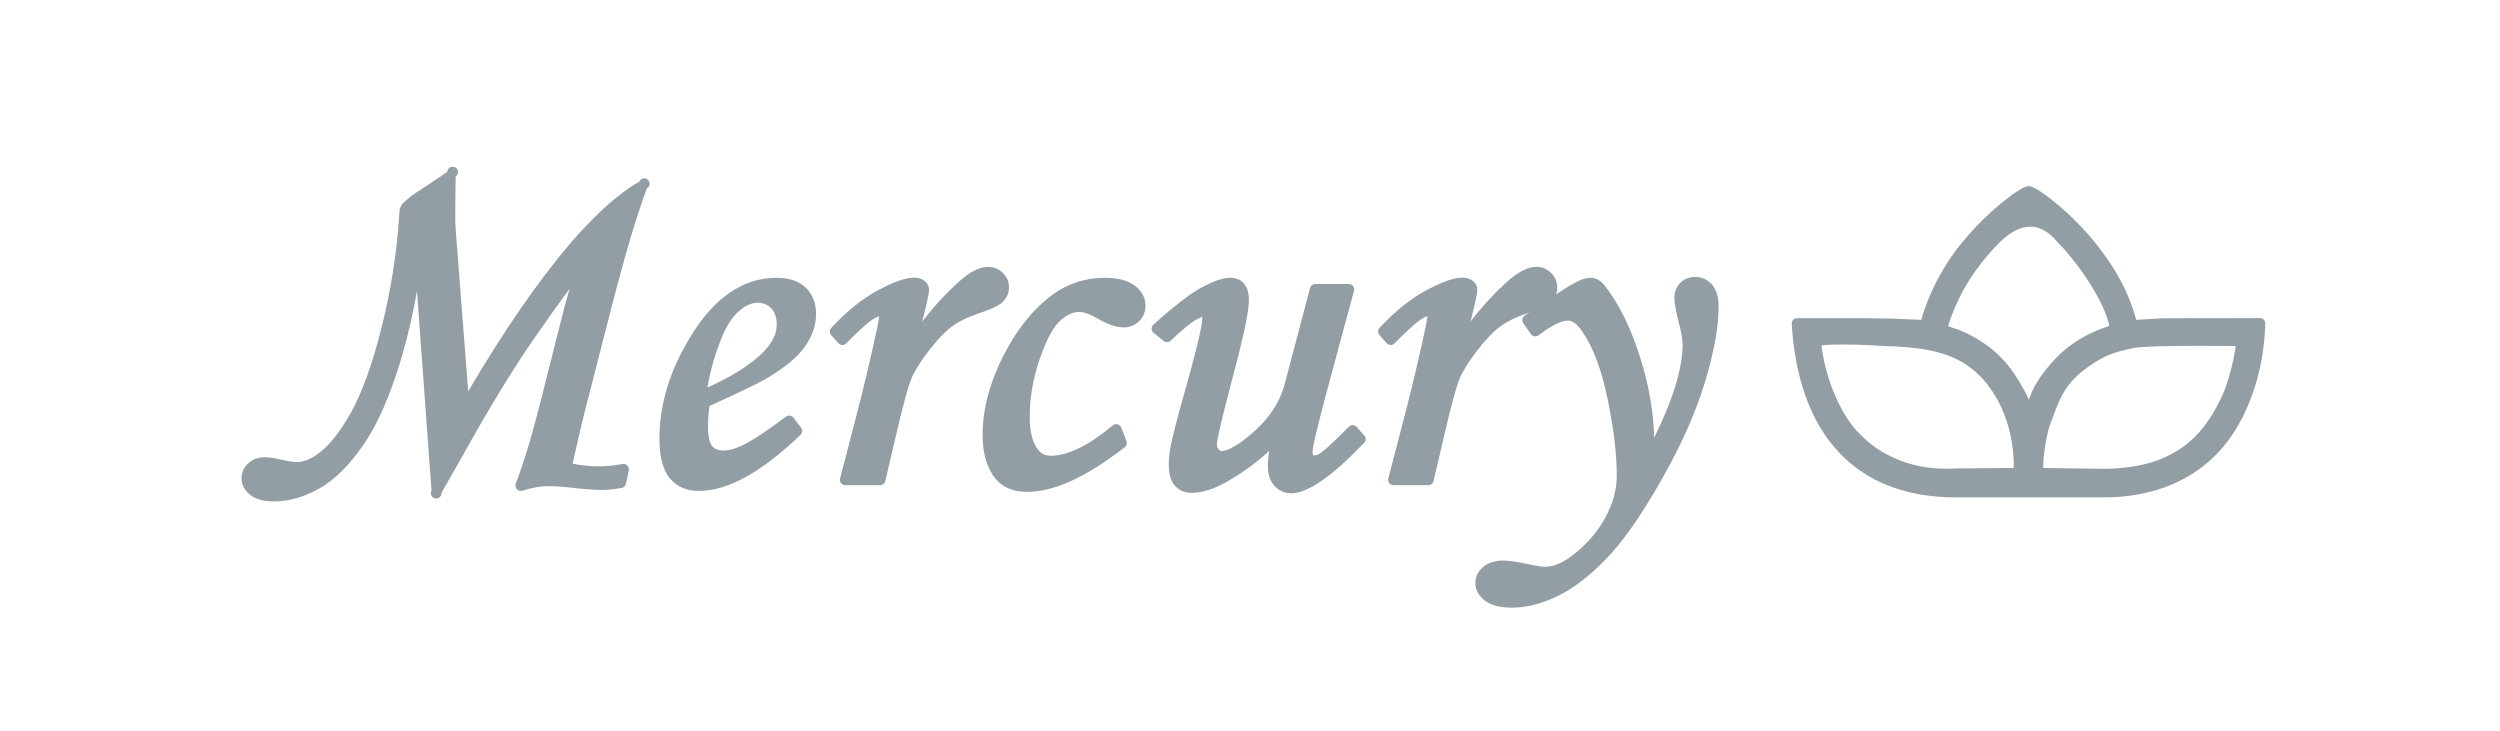
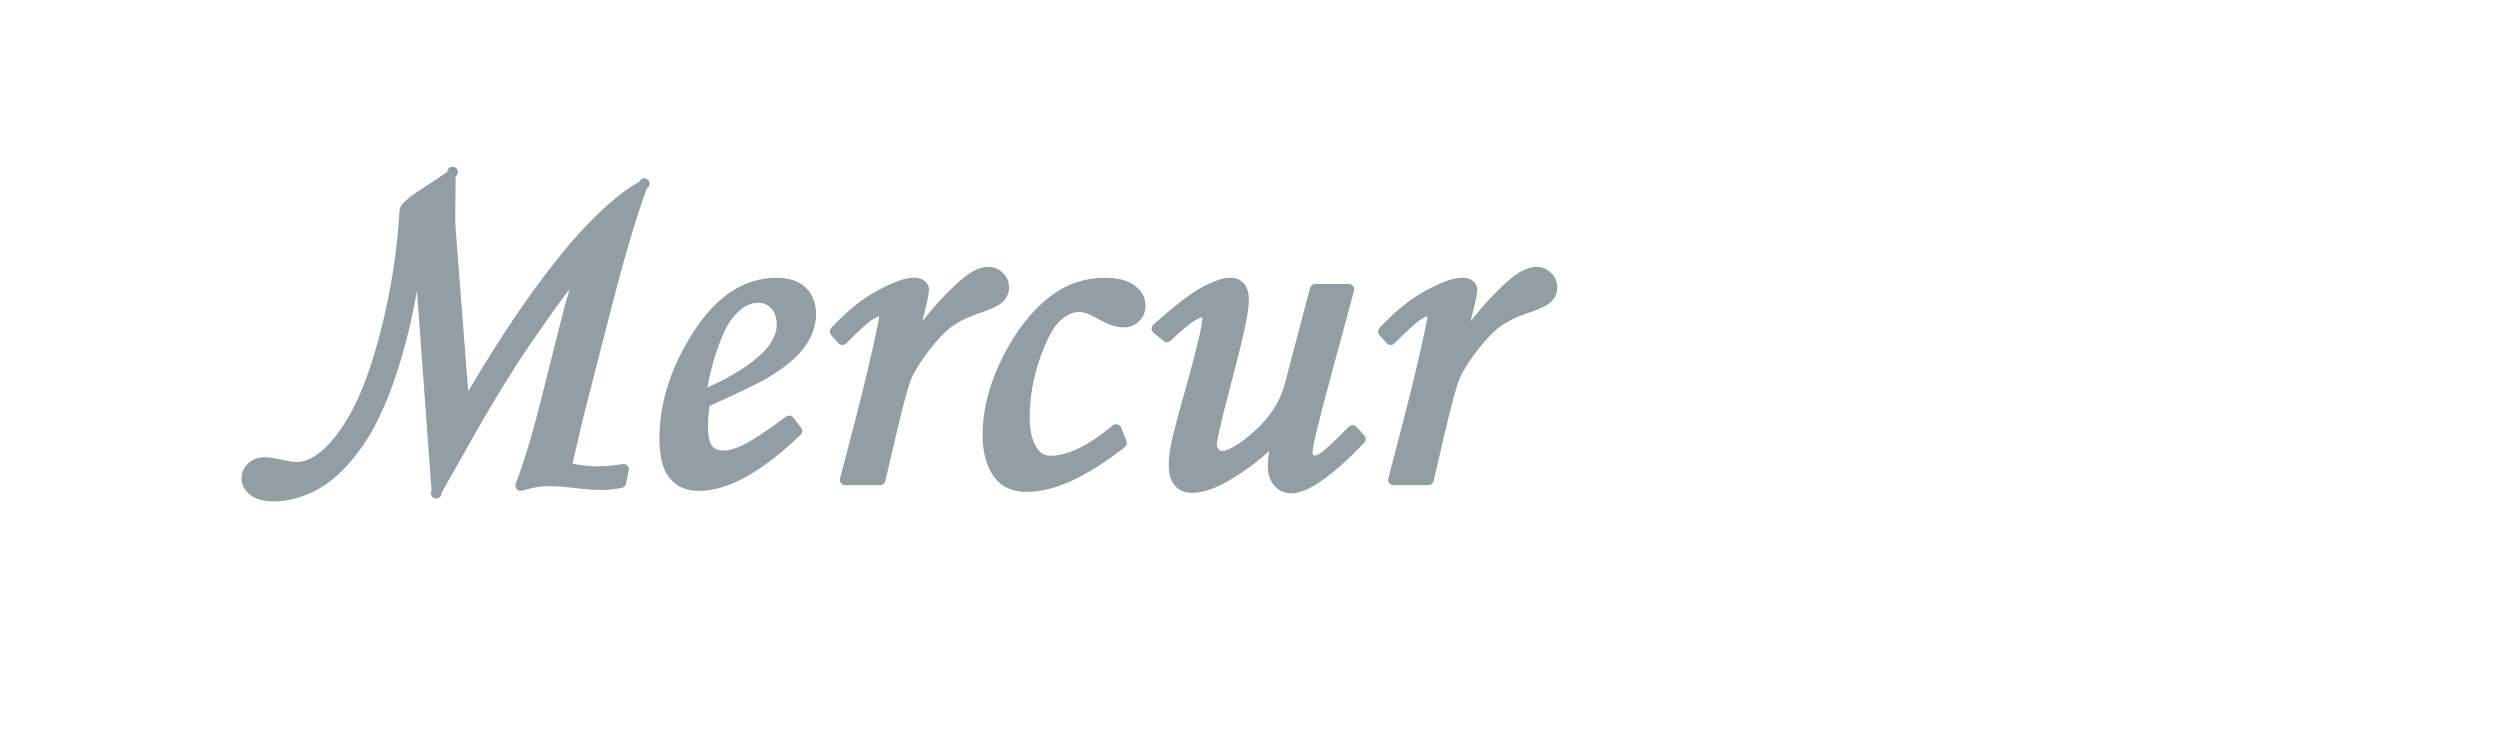
<svg xmlns="http://www.w3.org/2000/svg" version="1.1" x="0px" y="0px" width="342.2px" height="100px" viewBox="0 0 342.2 100" enable-background="new 0 0 342.2 100" xml:space="preserve">
  <g>
-     <path fill="#939DA4" d="M309.862,43.765c-0.139-0.144-0.328-0.222-0.525-0.221l-13.219,0.02l-3.725,0.213   c-1.775-7.021-7.189-12.576-9.484-14.68c-0.041-0.035-3.953-3.611-5.216-3.623c-1.266,0-5.185,3.566-5.222,3.604   c-1.502,1.381-2.473,2.412-3.999,4.242c-2.431,2.925-4.5,6.879-5.488,10.457c-3.354-0.131-3.808-0.161-3.987-0.172l-0.189,0.002   c-0.363,0-1.327-0.01-3.896-0.054l-8.931,0.003c-0.403-0.002-0.731,0.324-0.733,0.729c0,0.018,0,0.032,0.002,0.049   c0.928,15.313,8.9,23.748,22.449,23.748h20.256c6.783,0,12.381-2.329,16.199-6.733c3.533-4.08,5.748-10.452,5.916-17.049   C310.077,44.099,309.999,43.908,309.862,43.765L309.862,43.765z M275.648,63.493l-0.032,0.563l-7.355,0.06   c-0.493,0-0.813,0-1.03,0.028c-0.255,0.008-0.513,0.016-0.765,0.016c-2.332,0-4.623-0.412-6.452-1.156   c-2.577-1.048-3.909-2.079-5.47-3.617c-2.555-2.521-4.651-7.423-5.219-12.109c0.545-0.065,1.426-0.123,2.858-0.123   c2.44,0,5.091,0.162,5.873,0.213c4.098,0.115,8.323,0.535,11.448,2.799C273.215,52.852,275.572,57.978,275.648,63.493   L275.648,63.493z M276.538,52.492c-1.936-3.43-4.578-5.75-8.313-7.299c-0.205-0.088-0.525-0.193-0.87-0.303   c-0.206-0.07-0.472-0.156-0.696-0.236c0.262-1.053,1.112-3.035,1.598-4.016c1.205-2.453,3.201-5.207,5.346-7.355   c1.496-1.5,2.939-2.262,4.291-2.262c1.895,0,3.186,1.482,3.734,2.111c0.09,0.102,0.162,0.184,0.215,0.236   c2.561,2.585,6.311,8.031,6.867,11.244c-2.975,0.97-5.293,2.369-7.27,4.379c-1.758,1.87-2.943,3.602-3.525,5.158l-0.203,0.556   c-0.035-0.088-0.076-0.177-0.115-0.263c-0.246-0.516-0.514-1.019-0.801-1.509L276.538,52.492L276.538,52.492z M280.655,57.996   l0.357-0.951c1.051-2.8,1.744-4.648,4.879-6.872c2.414-1.734,4.035-2.111,6.613-2.617c2.152-0.168,4.088-0.187,6.137-0.209   l0.998-0.01l6.383,0.023c-0.24,2.052-1.104,5.155-1.787,6.66c-2.217,4.873-4.965,7.592-9.189,9.09   c-1.805,0.641-4.551,1.057-6.994,1.057l-0.15,0.002c-0.115-0.01-6.113-0.087-8.223-0.111v-0.449   C279.682,62.181,280.233,58.991,280.655,57.996L280.655,57.996z M234.399,39.035c-1.076-1.355-3.188-1.538-4.404-0.309   c-0.533,0.537-0.801,1.23-0.801,2.053c0,0.703,0.196,1.809,0.604,3.389c0.339,1.268,0.511,2.29,0.511,3.042   c0,3.207-1.306,7.473-3.884,12.708c-0.092-3.58-0.74-7.286-1.932-11.034c-1.296-4.075-2.93-7.38-4.863-9.821   c-0.99-1.24-2.188-1.267-3.635-0.578c-0.978,0.475-2.645,1.521-4.949,3.106l-2.356,1.606c-0.336,0.227-0.426,0.684-0.196,1.019   c0.002,0.003,0.004,0.005,0.004,0.009l1.047,1.502c0.115,0.162,0.291,0.274,0.486,0.307c0.197,0.031,0.396-0.02,0.559-0.137   c2.222-1.668,3.404-2.015,4.002-2.015c0.627,0,1.268,0.462,1.904,1.386c1.51,2.104,2.696,5.219,3.535,9.261   c0.846,4.076,1.273,7.623,1.273,10.537c0,1.996-0.538,3.932-1.645,5.918c-1.109,1.979-2.63,3.697-4.52,5.111   c-1.305,0.986-2.54,1.487-3.672,1.487c-0.254,0-0.928-0.056-2.594-0.42c-1.334-0.291-2.355-0.431-3.127-0.431   c-1.107,0-2.017,0.287-2.701,0.855c-0.719,0.588-1.098,1.352-1.098,2.205c0,0.67,0.237,1.641,1.368,2.461   c0.858,0.62,2.043,0.925,3.626,0.925c1.967,0,4.057-0.524,6.208-1.558c2.131-1.016,4.375-2.725,6.669-5.081   c2.273-2.327,4.73-5.819,7.508-10.683c2.717-4.746,4.733-9.256,6-13.394c1.291-4.241,1.918-7.676,1.918-10.507   C235.245,40.706,234.967,39.749,234.399,39.035L234.399,39.035z" />
    <path fill="#939DA4" d="M212.301,37.351c-1.283-1.248-3.234-1.23-5.854,1.078c-1.838,1.631-3.563,3.498-5.155,5.578l0.476-1.947   c0.394-1.656,0.444-2.144,0.444-2.382c0-0.489-0.213-0.919-0.616-1.233c-1.155-0.903-3.285-0.373-6.416,1.318   c-2.113,1.139-4.248,2.858-6.347,5.115c-0.256,0.277-0.263,0.704-0.012,0.986l0.983,1.111c0.135,0.151,0.325,0.241,0.528,0.25   c0.219,0.017,0.396-0.074,0.539-0.219c2.092-2.102,3.049-2.89,3.479-3.183c0.727-0.481,1.008-0.526,1.029-0.532   c0,0.098-0.036,0.441-0.27,1.602c-0.793,3.748-1.746,7.782-2.838,11.998l-2.24,8.602c-0.099,0.395,0.139,0.796,0.532,0.896   c0.06,0.014,0.117,0.022,0.179,0.022h4.772c0.343,0,0.638-0.234,0.716-0.569l1.438-6.176c0.953-4.102,1.662-6.724,2.104-7.792   c0.43-1.043,1.232-2.335,2.385-3.835c1.146-1.493,2.195-2.603,3.119-3.297c0.936-0.702,2.161-1.313,3.645-1.815   c2.379-0.8,3.074-1.301,3.39-1.609c0.56-0.545,0.843-1.213,0.843-1.99C213.157,38.564,212.872,37.9,212.301,37.351L212.301,37.351z    M186.75,59.624l-1.053-1.182c-0.136-0.152-0.326-0.243-0.527-0.25c-0.233-0.019-0.398,0.076-0.541,0.222   c-2.486,2.519-3.512,3.353-3.885,3.61c-0.463,0.295-0.74,0.365-0.98,0.291c-0.031-0.032-0.102-0.142-0.102-0.428   c0-0.558,0.461-2.896,2.649-10.897l3.028-11.189c0.105-0.389-0.123-0.792-0.516-0.901c-0.063-0.017-0.128-0.024-0.193-0.024h-4.598   c-0.334-0.001-0.623,0.224-0.709,0.546l-3.474,13.163c-0.638,2.371-2.009,4.517-4.084,6.382c-2.651,2.405-4.003,2.768-4.569,2.768   c-0.049,0-0.174,0-0.386-0.228c-0.164-0.187-0.251-0.429-0.245-0.679c0-0.446,0.354-2.316,2.037-8.688   c1.583-5.888,2.35-9.51,2.35-11.065c0-0.957-0.218-1.704-0.654-2.235c-1.11-1.298-3.014-0.991-5.764,0.476   c-1.554,0.828-3.795,2.551-6.66,5.123c-0.301,0.266-0.33,0.729-0.063,1.029c0.026,0.032,0.06,0.063,0.091,0.087l1.372,1.112   c0.285,0.234,0.701,0.219,0.968-0.035c1.904-1.789,2.816-2.475,3.235-2.727c0.742-0.43,1.082-0.479,1.065-0.579   c0,0.001,0.028,0.067,0.028,0.258c0,0.653-0.368,2.756-2.132,9.068c-1.167,4.12-1.871,6.792-2.146,8.163   c-0.207,1.008-0.31,1.959-0.31,2.834c0,1.237,0.276,2.186,0.827,2.815c0.57,0.658,1.348,0.996,2.309,0.996   c1.512,0,3.213-0.569,5.195-1.741c2.018-1.179,3.83-2.52,5.416-4.007c-0.126,0.783-0.188,1.476-0.188,2.077   c0,1.154,0.31,2.068,0.91,2.709c0.613,0.672,1.398,1.027,2.275,1.027c2.26,0,5.531-2.26,9.999-6.903   C187,60.345,187.006,59.91,186.75,59.624L186.75,59.624z M145.075,43.931c0.887-0.815,1.771-1.229,2.625-1.229   c0.678,0,1.576,0.329,2.678,0.983c2.73,1.57,4.479,1.336,5.547,0.285c0.574-0.556,0.867-1.275,0.867-2.146   c0-1.097-0.511-2.024-1.516-2.761c-0.93-0.69-2.281-1.041-4.018-1.041c-2.682,0-5.115,0.791-7.242,2.354   c-2.653,1.979-4.923,4.827-6.747,8.465c-1.839,3.633-2.773,7.246-2.773,10.733c0,2.159,0.464,3.987,1.383,5.431   c0.995,1.542,2.573,2.323,4.688,2.323c3.716,0,8.098-2.002,13.389-6.114c0.256-0.201,0.351-0.546,0.232-0.849l-0.719-1.832   c-0.086-0.224-0.271-0.388-0.502-0.446c-0.229-0.057-0.471-0.002-0.652,0.146c-3.313,2.756-6.167,4.152-8.48,4.152   c-0.806,0-1.388-0.304-1.839-0.969c-0.699-0.977-1.052-2.415-1.052-4.277c0-2.671,0.458-5.356,1.366-7.99   C143.42,45.921,144.429,44.529,145.075,43.931L145.075,43.931z M137.259,37.347c-1.294-1.246-3.254-1.22-5.858,1.082   c-1.839,1.633-3.566,3.502-5.158,5.583l0.475-1.952c0.392-1.662,0.445-2.129,0.445-2.384c0-0.497-0.217-0.927-0.613-1.228   c-1.135-0.912-3.288-0.379-6.416,1.311c-2.105,1.131-4.24,2.852-6.347,5.115c-0.258,0.275-0.264,0.702-0.016,0.986l0.981,1.111   c0.135,0.155,0.326,0.244,0.53,0.252c0.21,0.021,0.4-0.074,0.543-0.22c2.086-2.101,3.043-2.889,3.477-3.181   c0.729-0.481,1.011-0.524,1.033-0.534c0,0.161-0.09,0.705-0.268,1.603c-0.862,4.021-1.811,8.02-2.839,11.998l-2.24,8.602   c-0.057,0.218-0.009,0.453,0.132,0.633c0.138,0.18,0.353,0.286,0.58,0.286h4.767c0.341,0,0.637-0.235,0.714-0.566l1.446-6.18   c0.952-4.099,1.66-6.719,2.102-7.789c0.429-1.043,1.231-2.333,2.378-3.834c1.16-1.497,2.212-2.609,3.124-3.3   c0.942-0.706,2.168-1.315,3.648-1.814c2.376-0.798,3.07-1.3,3.389-1.61c0.561-0.545,0.844-1.217,0.844-1.99   C138.115,38.568,137.829,37.904,137.259,37.347z M104.761,51.906c2.54-1.49,4.345-2.967,5.364-4.389   c1.047-1.459,1.579-2.979,1.579-4.516c0-1.521-0.48-2.747-1.431-3.643c-0.94-0.887-2.273-1.336-3.963-1.336   c-4.577,0-8.542,2.705-11.782,8.037c-2.831,4.6-4.266,9.294-4.266,13.96c0,2.439,0.442,4.194,1.354,5.366   c0.941,1.199,2.301,1.81,4.041,1.81c3.958,0,8.513-2.508,13.921-7.668c0.271-0.258,0.304-0.678,0.078-0.977l-1.047-1.376   c-0.244-0.319-0.703-0.385-1.025-0.141c-2.68,2.008-4.709,3.341-6.04,3.959c-1.849,0.868-3.372,0.937-4.083,0.05   c-0.253-0.313-0.554-1.029-0.554-2.691c0-0.877,0.069-1.791,0.213-2.783C100.938,53.841,103.504,52.609,104.761,51.906z    M101.444,42.34c0.74-0.599,1.504-0.896,2.292-0.896c0.761,0,1.385,0.271,1.866,0.807c0.482,0.545,0.718,1.277,0.718,2.184   c0,1.213-0.588,2.438-1.755,3.668c-1.723,1.76-4.303,3.405-7.728,4.936c0.403-2.422,1.105-4.803,2.083-7.141   C99.598,44.314,100.437,43.125,101.444,42.34z M79.86,57.063l3.928-15.337c1.739-6.754,3.294-11.971,4.752-15.943   c0.354-0.197,0.482-0.643,0.286-0.996c-0.197-0.355-0.644-0.483-0.996-0.287c-0.153,0.085-0.271,0.223-0.333,0.386   c-2.704,1.481-5.891,4.328-9.478,8.466c-4.512,5.336-9.192,12.129-13.932,20.22l-1.694-21.929l-0.077-1.3   c-0.008-0.235,0.009-4.252,0.054-6.185c0.333-0.234,0.414-0.69,0.181-1.021c-0.231-0.333-0.689-0.414-1.021-0.182   c-0.191,0.133-0.308,0.349-0.314,0.583c-1.235,0.856-2.27,1.528-3.095,2.065c-0.928,0.603-1.596,1.039-2.138,1.486   c-1.123,0.928-1.269,1.094-1.34,2.325l-0.028,0.459c-0.313,4.793-1.107,9.798-2.362,14.869c-1.259,5.04-2.688,9.011-4.25,11.801   c-1.551,2.752-3.12,4.674-4.667,5.714c-0.949,0.656-1.863,0.986-2.716,0.986c-0.503,0-1.178-0.104-2.02-0.31   c-1.022-0.231-1.797-0.347-2.367-0.347c-0.899,0-1.653,0.28-2.247,0.83c-0.604,0.56-0.923,1.263-0.923,2.031   c0,0.913,0.426,1.715,1.23,2.325c0.766,0.576,1.825,0.867,3.148,0.867c2.049,0,4.147-0.59,6.23-1.752   c2.086-1.158,4.127-3.177,6.065-5.988c1.924-2.76,3.669-6.738,5.189-11.821c0.897-3.04,1.614-6.131,2.148-9.255l1.993,27.316   c-0.199,0.353-0.074,0.799,0.278,1c0.353,0.198,0.801,0.073,1-0.279c0.071-0.125,0.103-0.268,0.094-0.409l2.797-4.911   c3.548-6.382,6.777-11.698,9.601-15.81c1.994-2.892,3.707-5.289,5.124-7.172c-0.386,1.295-0.795,2.817-1.233,4.58l-2.467,9.782   c-1.305,5.249-2.503,9.265-3.664,12.281c-0.145,0.382,0.048,0.806,0.428,0.948c0.153,0.059,0.32,0.063,0.477,0.017   c1.321-0.413,2.518-0.621,3.558-0.621c1.002,0,2.149,0.079,3.509,0.245c1.583,0.184,2.915,0.277,3.858,0.277   c0.651,0,1.517-0.086,2.649-0.27c0.3-0.047,0.54-0.273,0.603-0.568l0.391-1.836c0.051-0.237-0.02-0.486-0.189-0.662   c-0.172-0.174-0.417-0.252-0.656-0.215c-2.474,0.435-4.352,0.424-6.847-0.043l0.61-2.688C79.361,59.147,79.641,57.905,79.86,57.063   L79.86,57.063z" />
  </g>
</svg>